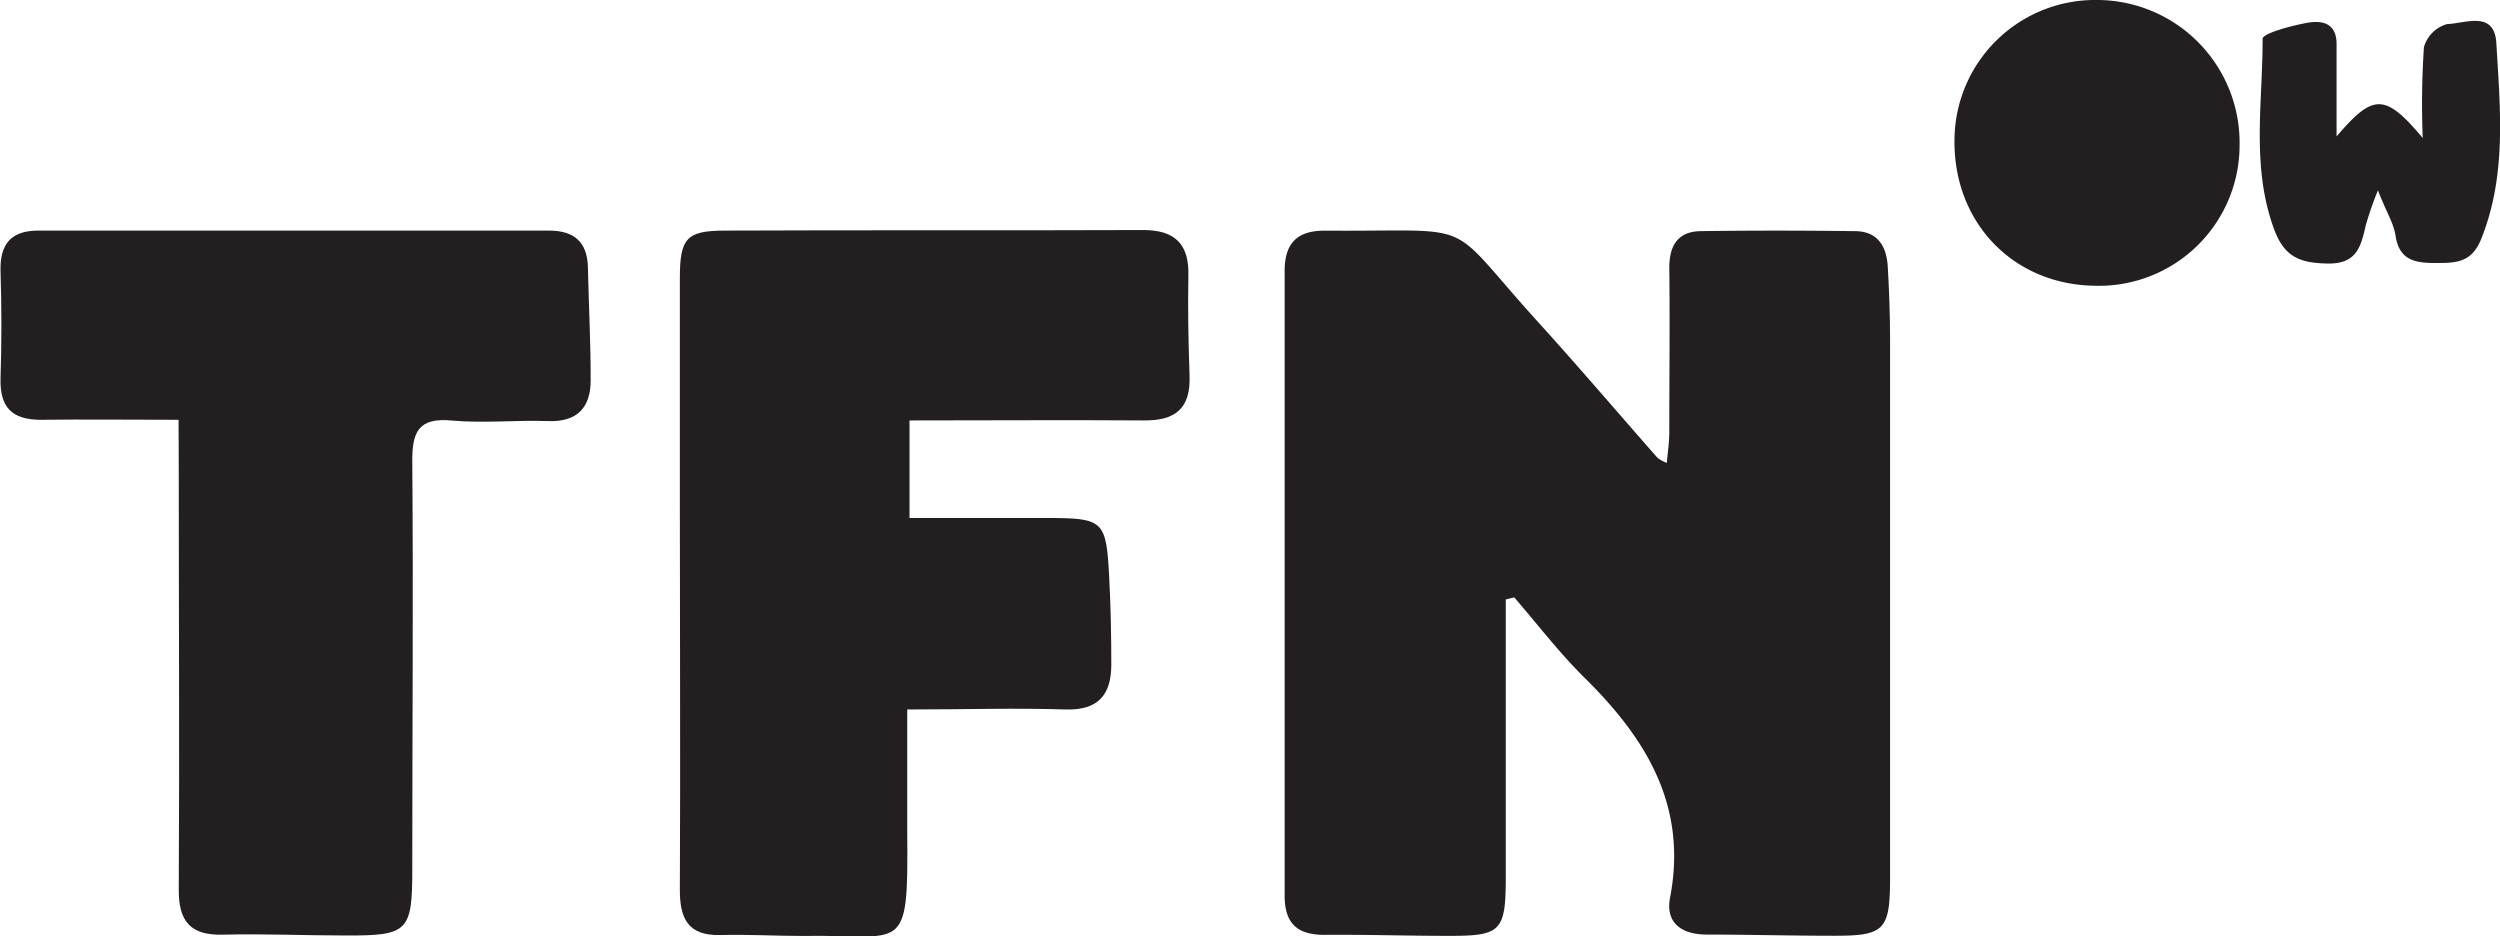
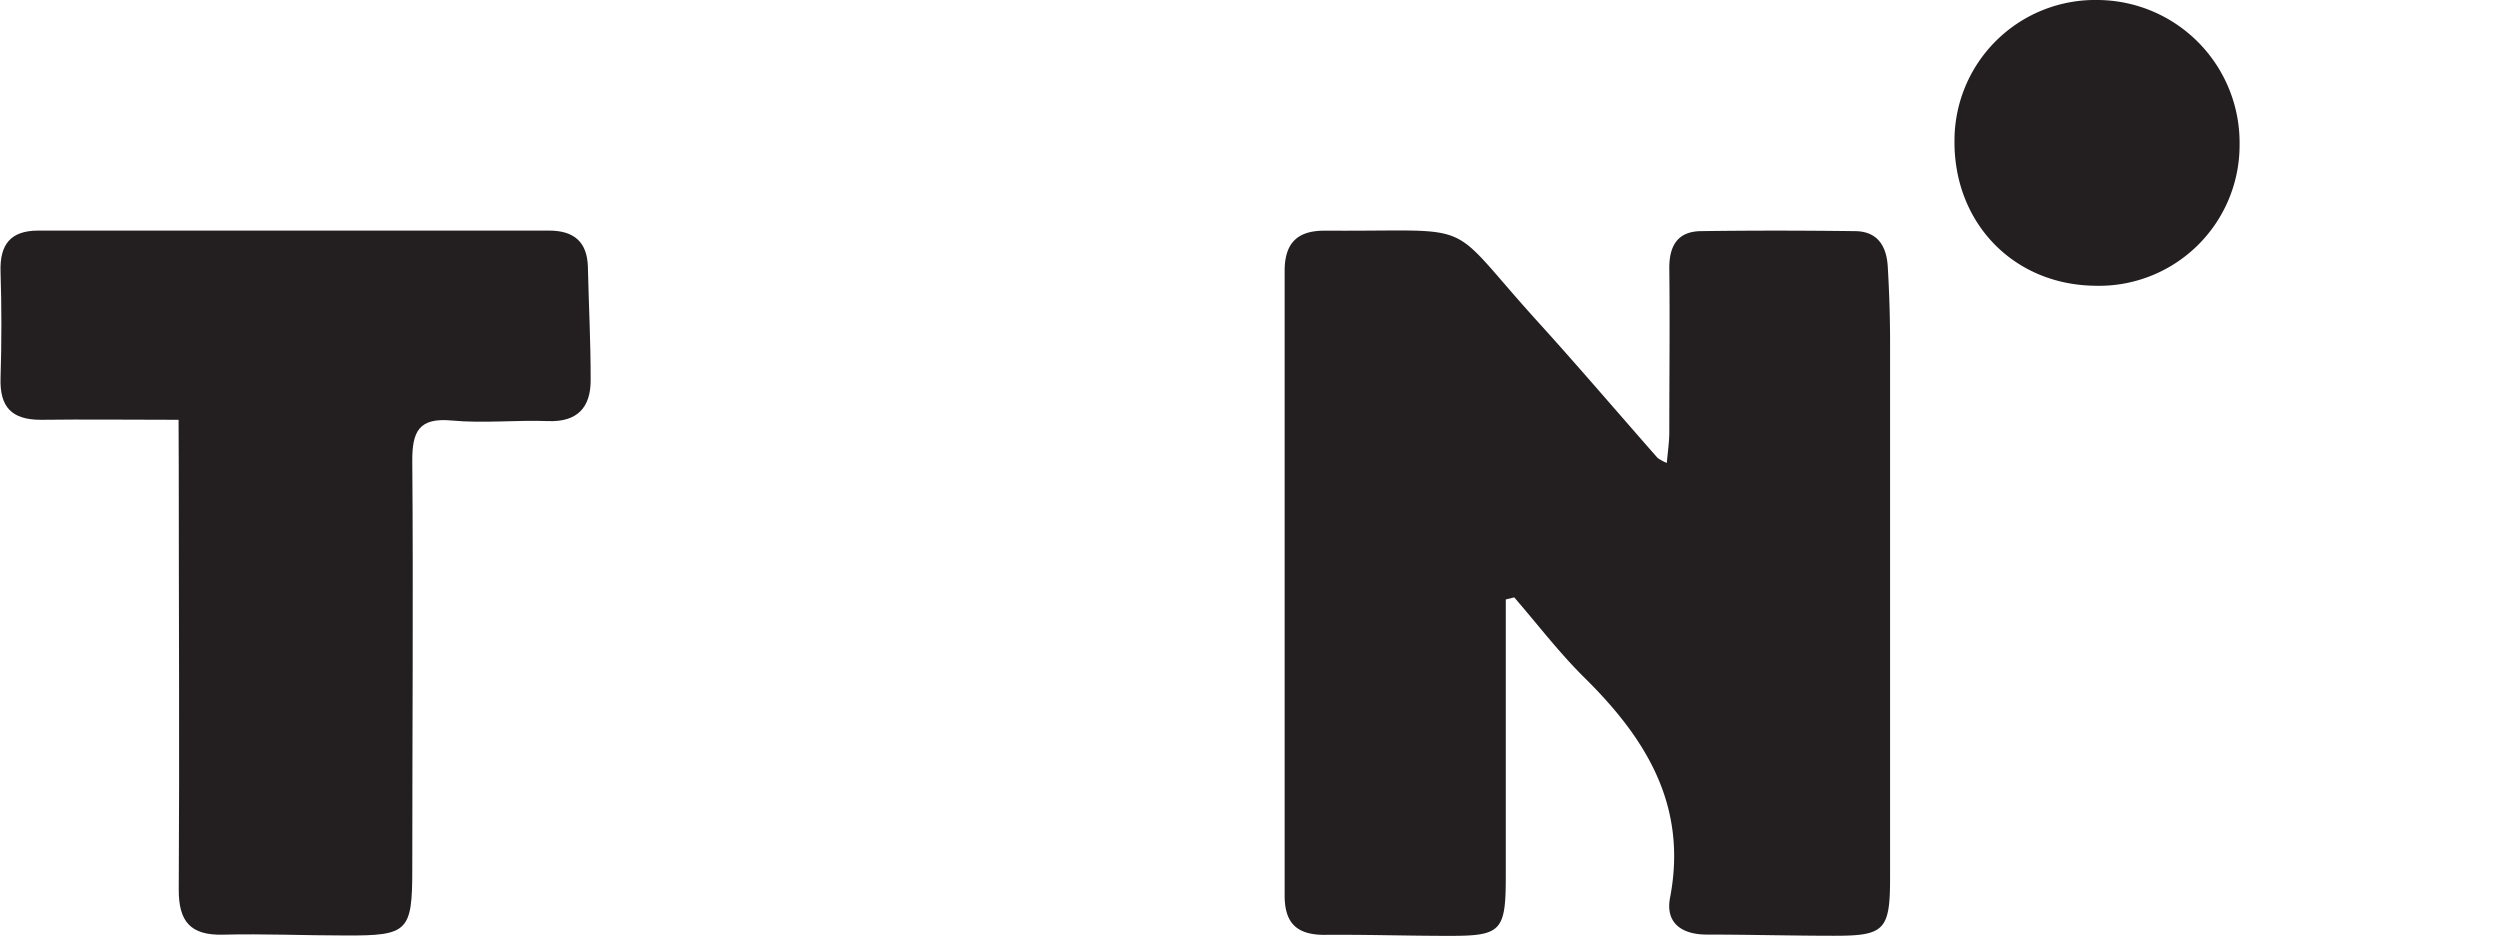
<svg xmlns="http://www.w3.org/2000/svg" id="Layer_1" data-name="Layer 1" viewBox="0 0 272.45 102.05">
  <path d="M164.1,65.33q0,15.09,0,30.18c0,6-.49,6.5-6.3,6.48-4.49,0-9-.15-13.47-.11-3,0-4.33-1.28-4.33-4.28q0-34,0-68.08c0-3,1.36-4.36,4.26-4.38.37,0,.75,0,1.12,0,16,.07,12-1.34,22.18,9.89,4.44,4.89,8.72,9.92,13.09,14.88a4.82,4.82,0,0,0,1,.54c.1-1.18.26-2.22.27-3.26,0-6,.07-12,0-18,0-2.37.88-3.94,3.38-4,5.61-.08,11.22-.07,16.83,0,2.52,0,3.48,1.68,3.6,3.9.16,2.74.25,5.49.25,8.23q0,29.17,0,58.35c0,5.71-.61,6.32-6.13,6.31-4.62,0-9.23-.13-13.84-.13-2.79,0-4.55-1.31-4-4.06,1.92-10.06-2.68-17.39-9.4-24-2.72-2.7-5.07-5.78-7.59-8.69Z" style="fill:#231f20" />
-   <path d="M99.12,45.82V56.45c4.91,0,9.84,0,14.77,0,6.45,0,6.67.2,7,6.64.16,3.11.22,6.23.22,9.34,0,3.3-1.44,5-5,4.89-5.48-.18-11,0-17.24,0,0,4.61,0,9,0,13.46C99,104.34,98.51,101.79,87.5,102c-3,0-6-.18-9-.1-3.54.09-4.43-1.82-4.41-5,.07-14.08,0-28.17,0-42.26q0-12.15,0-24.3c0-4.36.7-5.2,4.89-5.21,15.21-.07,30.42,0,45.63-.06,3.48,0,5,1.58,4.9,5-.07,3.61,0,7.23.13,10.85s-1.55,4.93-5,4.9C116.35,45.76,108,45.82,99.12,45.82Z" style="fill:#231f20" />
  <path d="M19.46,45.75c-5.39,0-10.22-.06-15,0-3.19,0-4.5-1.39-4.4-4.55q.18-5.79,0-11.58c-.1-3,1.11-4.48,4.09-4.49l55.69,0c2.73,0,4.17,1.25,4.23,4,.09,4.11.31,8.21.3,12.32,0,2.95-1.45,4.57-4.66,4.44-3.49-.13-7,.26-10.46-.06-3.63-.34-4.34,1.21-4.32,4.46.12,14.82,0,29.65,0,44.47,0,6.74-.47,7.21-7.17,7.19-4.49,0-9-.2-13.46-.09-3.55.09-4.84-1.44-4.82-4.93.09-15.33,0-30.65,0-46Z" style="fill:#231f20" />
  <path d="M244.07,15.78a15.33,15.33,0,0,1-15.83,15.36C219.36,31,212.88,24.22,213,15.23A15.33,15.33,0,0,1,228.61,0,15.56,15.56,0,0,1,244.07,15.78Z" style="fill:#231f20" />
-   <path d="M259.15,20.74a37.88,37.88,0,0,0-1.34,3.85c-.51,2.3-1,4.2-4.16,4.13-3-.06-4.7-.69-5.83-3.77-2.5-6.83-1.22-13.81-1.24-20.72,0-.59,3.06-1.41,4.78-1.73s3.31,0,3.28,2.37c0,3.18,0,6.37,0,10,4-4.7,5.28-4.72,9.39.17a93.18,93.18,0,0,1,.13-9.9,3.66,3.66,0,0,1,2.54-2.52c1.92-.05,5.13-1.53,5.35,2.06.42,7.17,1.16,14.39-1.66,21.39-1.07,2.65-2.88,2.59-5.06,2.59s-3.87-.33-4.27-3C260.85,24.26,260,23,259.15,20.74Z" style="fill:#231f20" />
</svg>